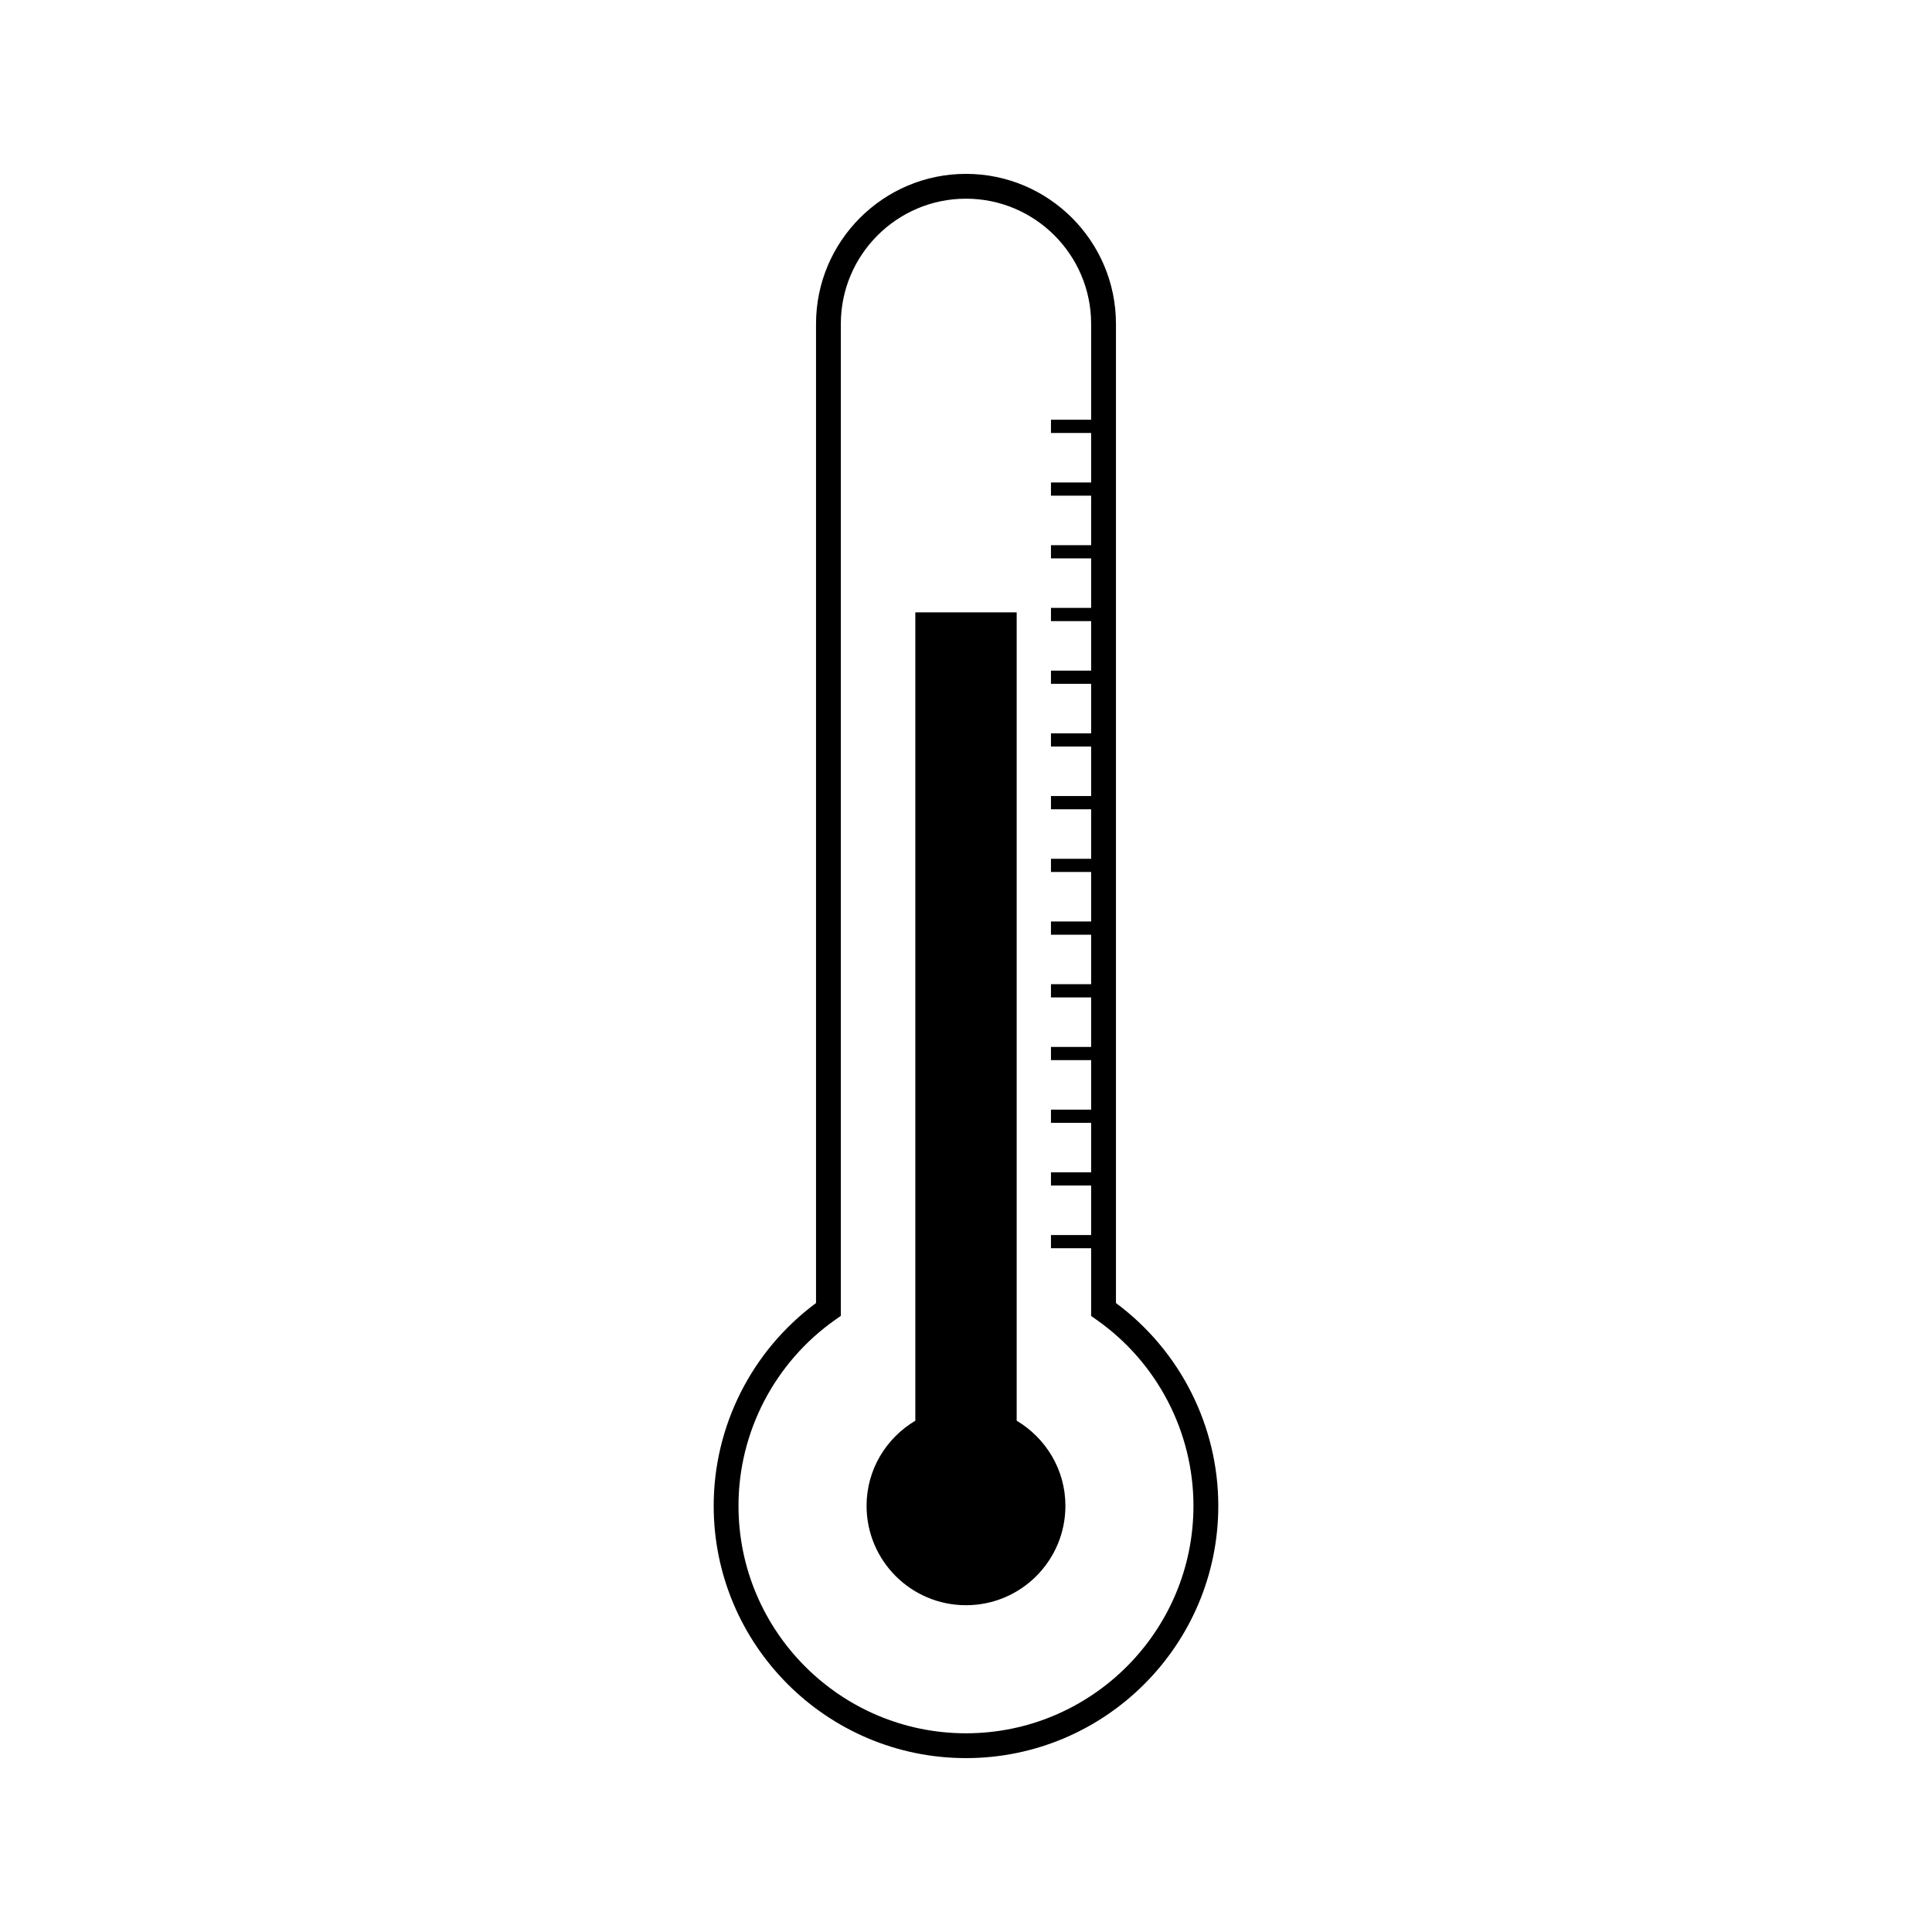
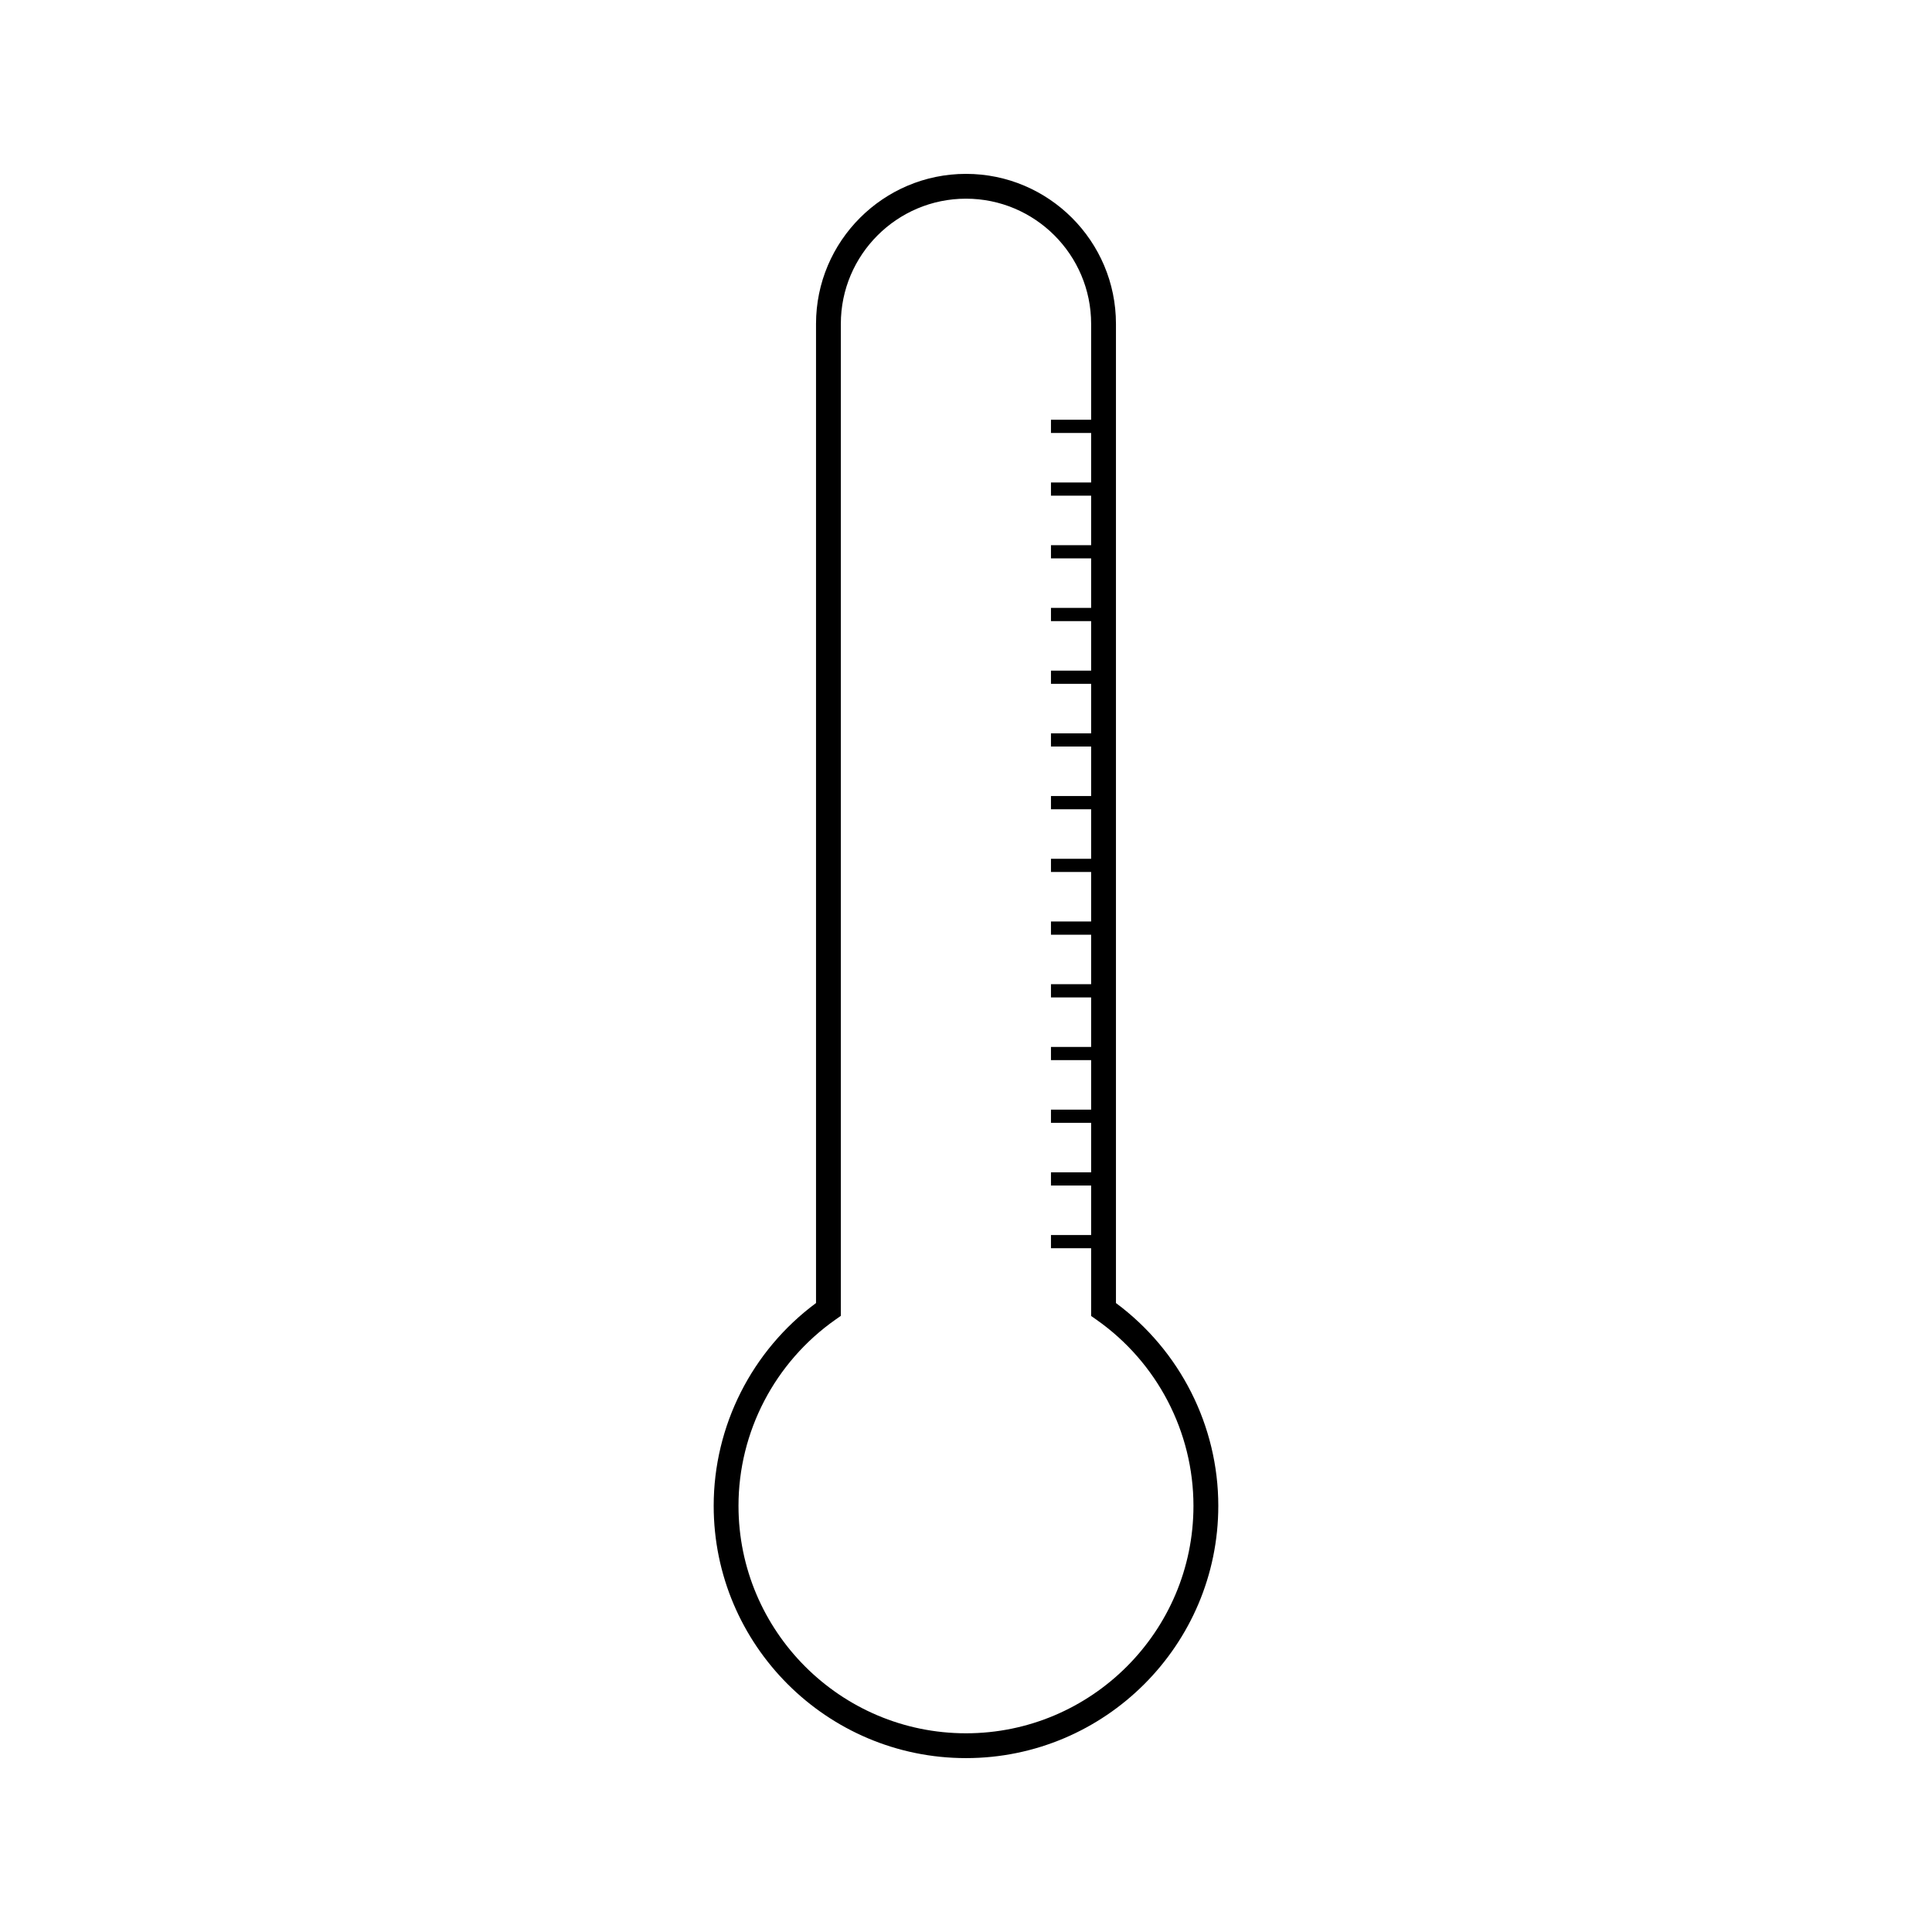
<svg xmlns="http://www.w3.org/2000/svg" fill="#000000" width="800px" height="800px" version="1.1" viewBox="144 144 512 512">
  <g>
    <path d="m439.74 489.32v-259.5c0-21.914-17.828-39.742-39.742-39.742s-39.742 17.828-39.742 39.742v259.5c-17.02 12.609-27.121 32.562-27.121 53.73-0.004 36.875 29.988 66.867 66.863 66.867 36.867 0 66.863-29.992 66.863-66.863 0-21.164-10.109-41.125-27.121-53.73zm-39.742 114.02c-33.242 0-60.289-27.047-60.289-60.289 0-19.598 9.621-38.047 25.719-49.352l1.402-0.988v-262.89c0-18.285 14.879-33.168 33.164-33.168s33.168 14.879 33.168 33.168v25.418h-10.645v3.5h10.645v13.121h-10.645v3.5h10.645v13.121h-10.645v3.5h10.645v13.121h-10.645v3.5h10.645v13.121h-10.645v3.5h10.645v13.121h-10.645v3.5h10.645v13.121h-10.645v3.5h10.645v13.121h-10.645v3.5h10.645v13.121h-10.645v3.5h10.645v13.121h-10.645v3.5h10.645v13.121h-10.645v3.496h10.645v13.121h-10.645v3.5h10.645v13.113h-10.645v3.504h10.645v13.113h-10.645v3.5h10.645v17.949l1.402 0.988c16.102 11.293 25.715 29.75 25.715 49.348 0 33.215-27.043 60.262-60.281 60.262z" />
-     <path d="m413.43 520.5v-214.22h-26.859v214.22c-7.703 4.594-12.922 12.93-12.922 22.555 0 14.543 11.797 26.344 26.352 26.344 14.555 0 26.344-11.797 26.344-26.344-0.004-9.625-5.219-17.953-12.914-22.555z" />
  </g>
</svg>